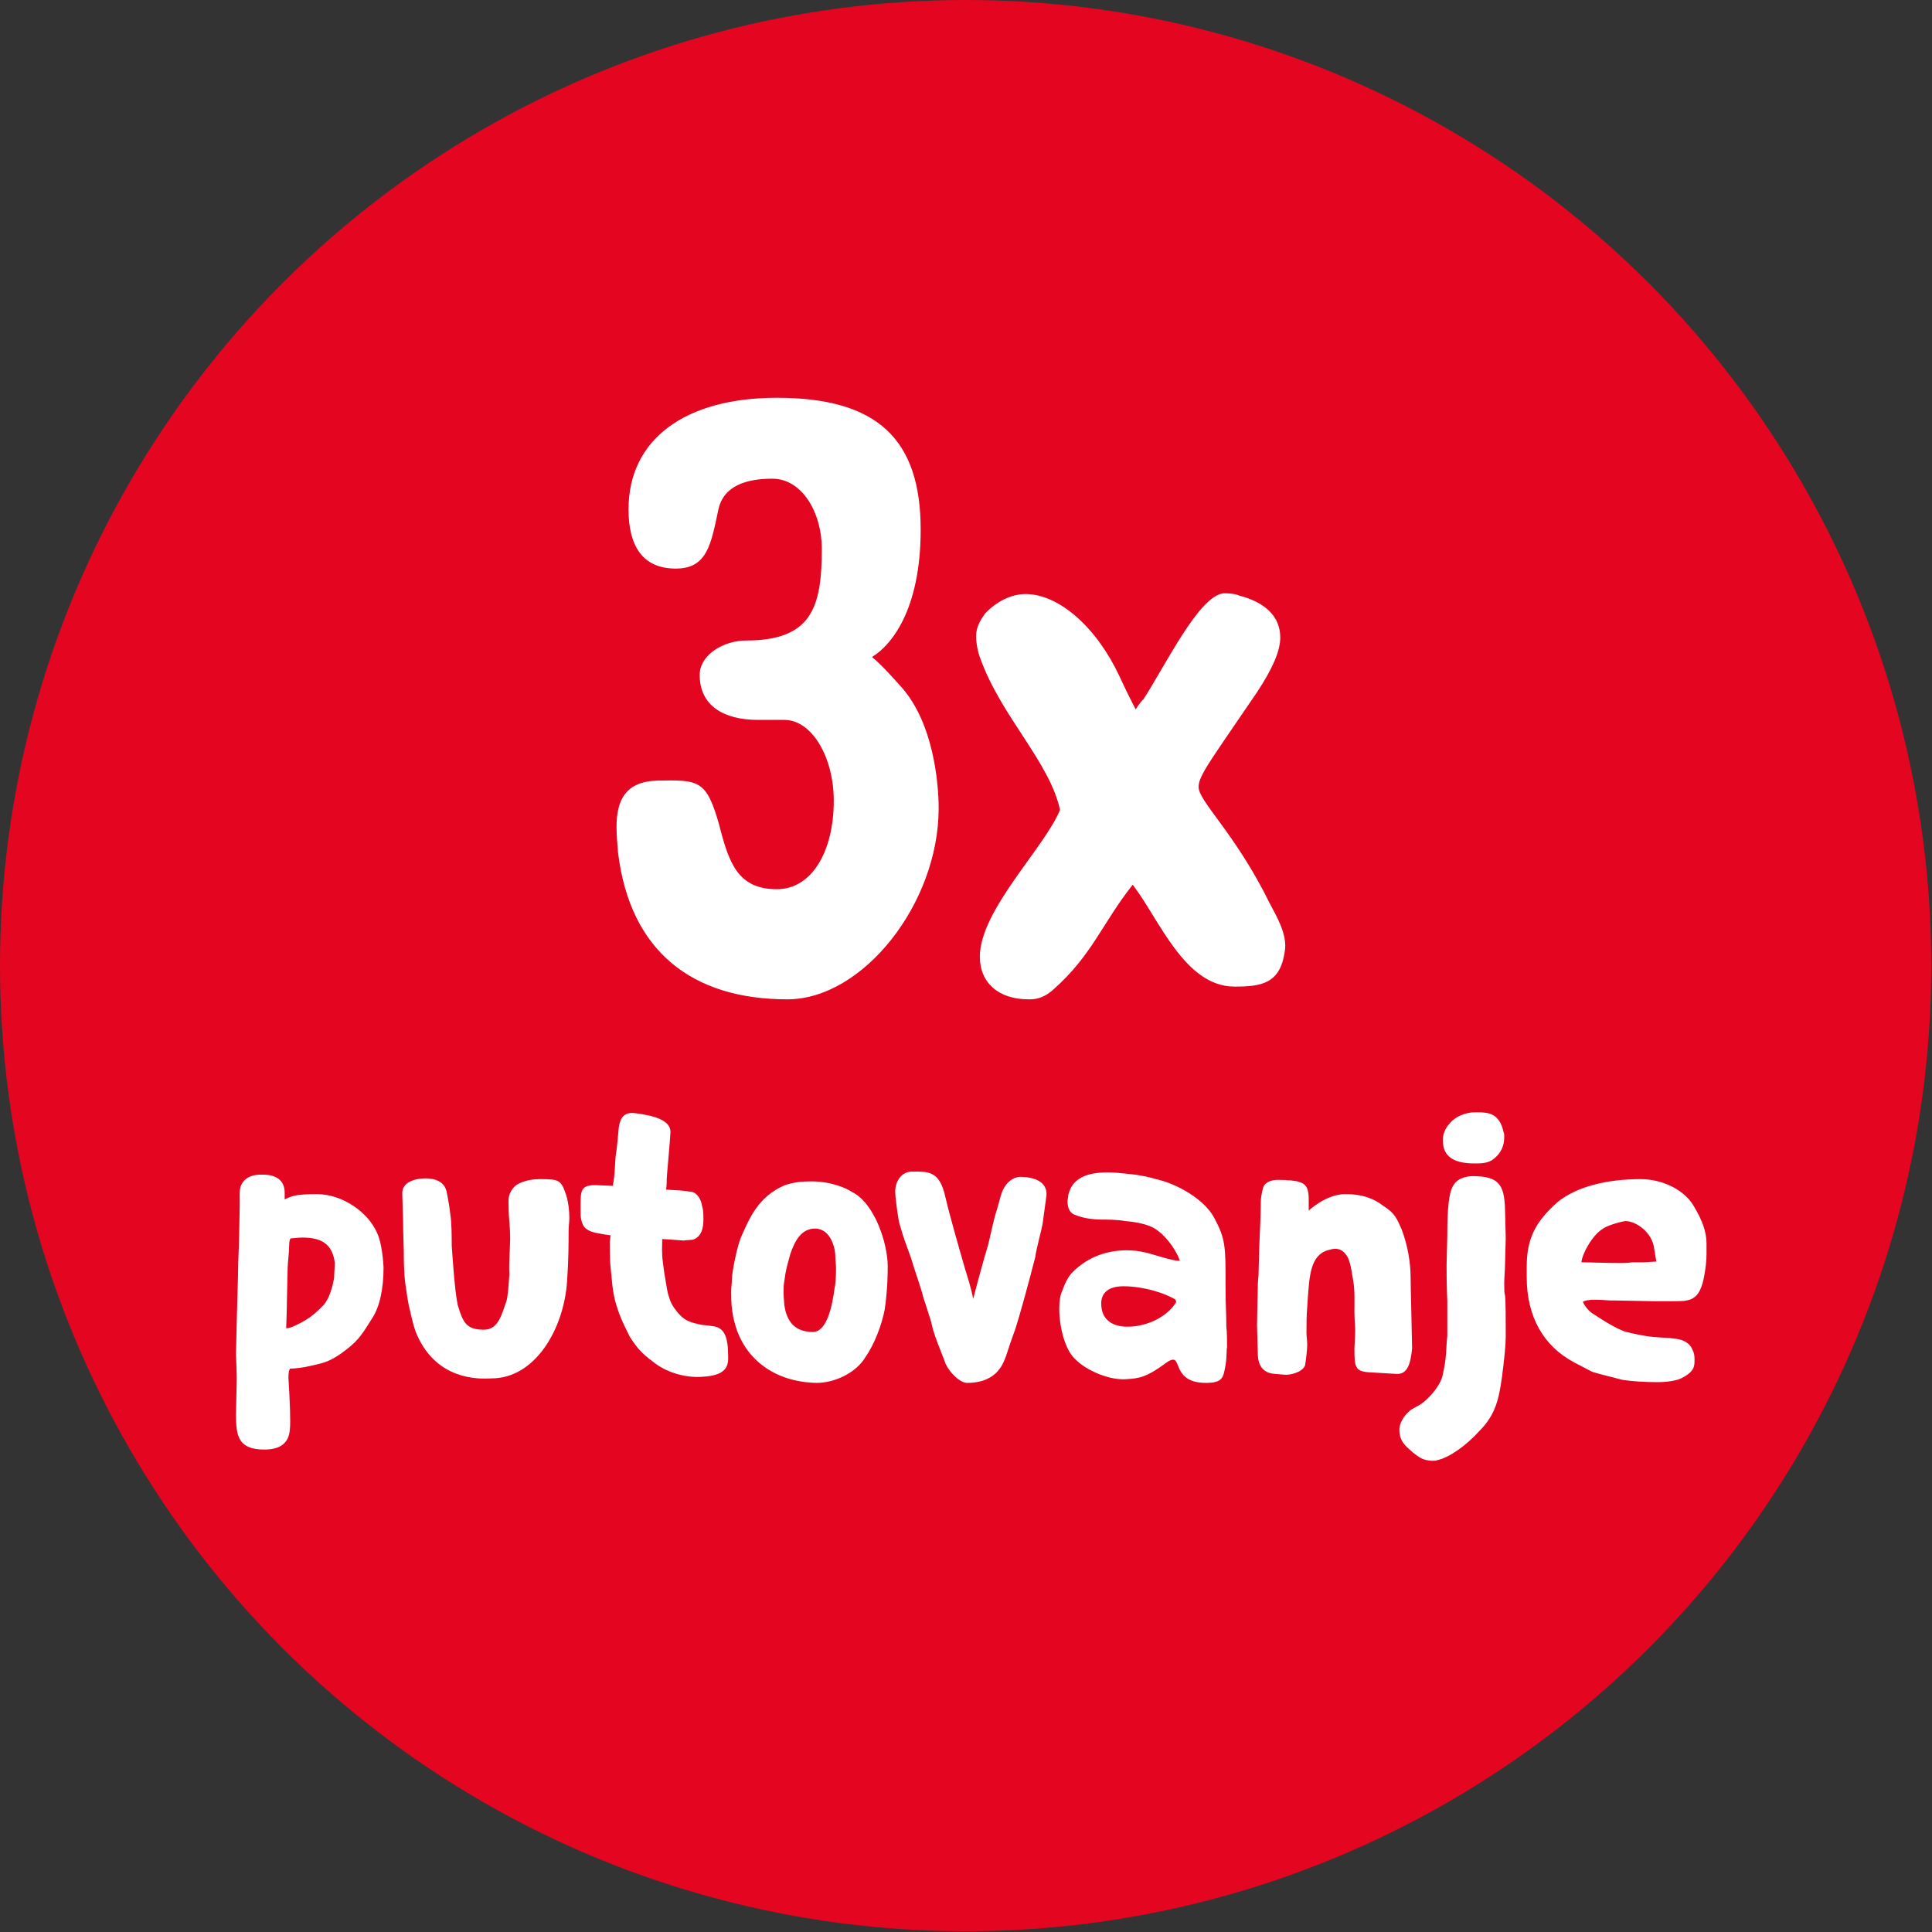
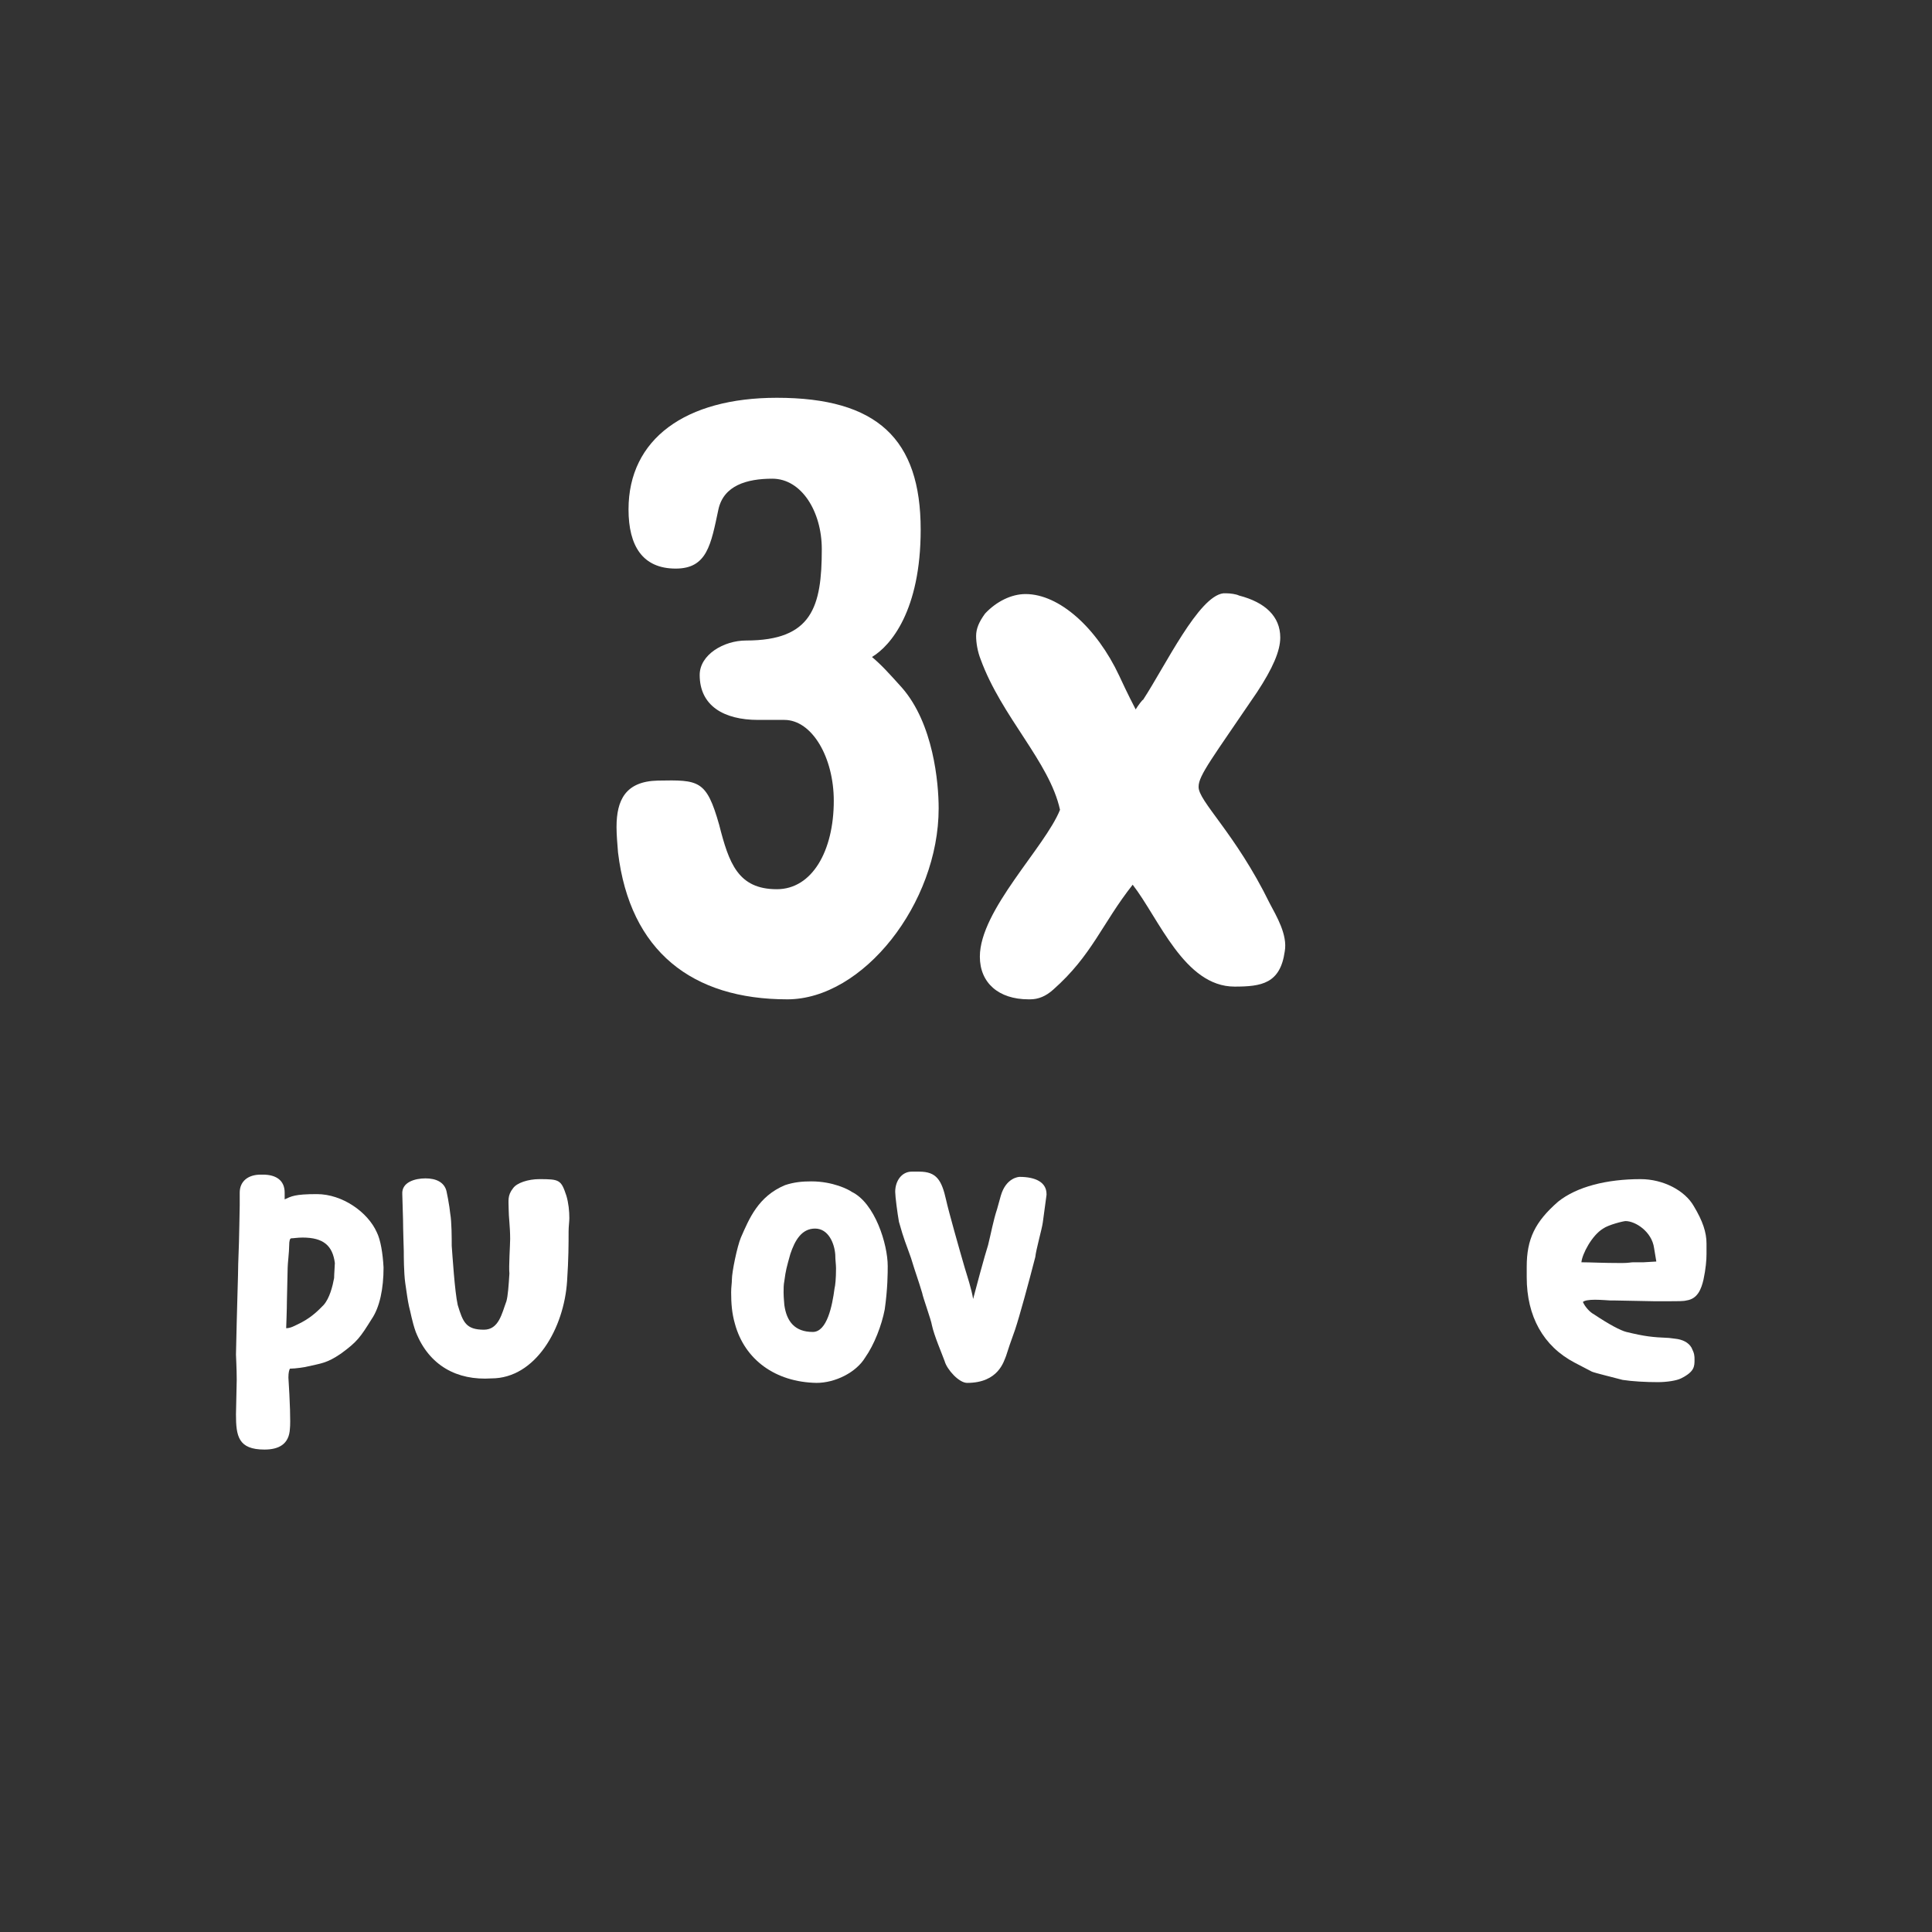
<svg xmlns="http://www.w3.org/2000/svg" version="1.1" id="Layer_2_00000169545834454383328870000006353049184342988435_" x="0px" y="0px" viewBox="0 0 257.9 257.9" style="enable-background:new 0 0 257.9 257.9;" xml:space="preserve">
  <rect x="0" y="0" width="257.9" height="257.9" fill="#333333" stroke="none" />
  <style type="text/css">
	.st0{fill:#E40521;}
	.st1{enable-background:new    ;}
	.st2{fill:#FFFFFF;}
</style>
  <g id="Layer_1-2">
    <g>
-       <circle class="st0" cx="128.9" cy="128.9" r="128.9" />
      <g class="st1">
        <path class="st2" d="M125.3,107.9c0,12.7-10.1,25.5-20.2,25.5c-12.7,0-21-6.4-22.6-19.6c-0.1-1.2-0.2-2.4-0.2-3.4     c0-3.6,1.2-6.1,5.5-6.2c5.5-0.1,6.5-0.1,8.2,5.9c1.3,5.1,2.5,8.6,7.7,8.6c4.7,0,7.6-5.1,7.6-11.8c0-5.8-2.9-10.8-6.6-10.8h-3.5     c-4.6,0-7.8-1.9-7.8-6c0-2.7,3.2-4.6,6.2-4.6c8.8,0,10.1-4.5,10.1-12.2c0-5-2.7-9.4-6.6-9.4c-3.4,0-6.5,0.9-7.2,4.1     c-1,4.7-1.5,7.9-5.7,7.9c-4.4,0-6.3-3-6.3-7.9c0-9.4,7.6-14.9,19.8-14.9c13.4,0,19.2,5.5,19.2,17.6c0,10.8-4,15.5-6.5,17     c1.3,1.1,2.2,2.1,4,4.1C124.6,96.6,125.3,104.5,125.3,107.9z" />
      </g>
      <g class="st1">
        <path class="st2" d="M169.5,120.6c0.9,1.7,2.4,4.2,2,6.4c-0.6,4.3-3.1,4.7-6.7,4.7c-6.7,0-10.1-9.1-13.6-13.6     c-4.1,5.2-5.4,9.4-10.6,14c-1,0.9-2,1.3-3.1,1.3h-0.2c-4,0-6.5-2.2-6.5-5.7c0-6.2,8.7-14.6,10.7-19.6     c-1.4-6.4-7.8-12.4-10.6-20.1c-0.4-1-0.6-2.2-0.6-3.1c0-1,0.4-1.9,1.2-3c1.5-1.6,3.5-2.6,5.4-2.6c4.5,0,9.5,4.5,12.5,10.9     c1.2,2.6,1.9,3.9,2.2,4.5c0.3-0.5,0.9-1.3,1-1.3c3-4.6,7.4-13.8,10.7-14.2c0.1,0,0.3,0,0.4,0c0.5,0,1.3,0.1,1.7,0.3     c3.5,0.9,5.5,2.8,5.5,5.6c0,1.8-1,4.1-3.1,7.3c-5.9,8.7-7.8,11.1-7.8,12.6C159.9,106.9,164.9,111.2,169.5,120.6z" />
      </g>
      <g class="st1">
        <path class="st2" d="M51.2,169.2c0,2.8-0.5,5.3-1.6,6.9c-1.5,2.4-1.9,3-4.1,4.6c-1.9,1.3-2.7,1.3-4.4,1.7     c-0.3,0.1-1.7,0.3-2.4,0.3c-0.1,0.2-0.2,0.5-0.2,1.2c0.2,3.1,0.3,6,0.2,6.8c-0.1,2.1-1.5,2.8-3.4,2.8c-3.5,0-3.8-1.8-3.8-4.7     l0.1-4.6c0-1.5-0.1-3.1-0.1-3.4l0.1-4.3c0-0.7,0.2-6.6,0.2-7.8l0.1-2.9c0-0.3,0.1-4.1,0.1-4.9v-1.7c0-1.5,1.1-2.4,2.8-2.4h0.3     c1.8,0,2.9,0.8,2.9,2.4v0.9c0.9-0.4,1.3-0.7,4.3-0.7c3.4,0,6.8,2.4,8,5.1C50.8,165.5,51.1,167.3,51.2,169.2z M44.7,168.6     c-0.3-2.3-1.5-3.4-4.3-3.4c-0.7,0-1.2,0.1-1.5,0.1c-0.2,0-0.3,0.3-0.3,1c0,0.8-0.2,2.4-0.2,2.9l-0.1,4.4c0,1.1-0.1,3.7-0.1,3.7     c0.6,0,1.1-0.3,2.1-0.8c1.5-0.8,2.4-1.8,2.9-2.3c0.8-0.9,1.2-2.5,1.4-3.6C44.6,170.1,44.7,168.9,44.7,168.6z" />
      </g>
      <g class="st1">
        <path class="st2" d="M55.5,177.8c-0.5-1.4-0.7-2.7-0.9-3.4c-0.2-0.9-0.3-1.8-0.5-3.1c-0.2-1.4-0.2-3.7-0.2-4.3     c0,0-0.1-3.1-0.1-4.2l-0.1-3.4c-0.1-1.6,1.7-2.1,3.1-2.1c1.4,0,2.5,0.5,2.8,1.7l0.2,1c0.2,1.1,0.2,1.2,0.3,2     c0.2,1.1,0.2,3.3,0.2,4.3c0.1,1.3,0.4,6.1,0.8,7.9c0.7,2.3,1.1,3.3,3.5,3.3c2,0,2.4-2.2,3-3.8c0.2-0.7,0.3-2.1,0.4-3.7     c-0.1-0.9,0.1-3.9,0.1-4.6c0-1.7-0.2-2.9-0.2-4c0-1.1-0.2-1.8,0.6-2.8c0.5-0.7,2-1.2,3.5-1.2c2.7,0,2.9,0.1,3.6,2.2     c0.3,1,0.4,2.1,0.4,3c0,0.5-0.1,1.1-0.1,1.8c0,1.6,0,3.6-0.2,6.6c-0.4,6.3-4.2,13-10.1,13C61,184.3,57.3,182.3,55.5,177.8z" />
      </g>
      <g class="st1">
-         <path class="st2" d="M97.2,181.1v0.3c0,1.7-1.3,2.3-3.7,2.4c-2.3,0.1-4.7-0.7-6.3-2c-1.6-1.2-2.1-1.8-3.1-3.3     c-1.1-2.2-1.5-3.1-2-4.9c-0.4-1.7-0.4-2.7-0.6-4.5c-0.1-0.7-0.1-2.9-0.1-3.3l0.1-0.9l-0.7-0.1c-1.1-0.2-2.2-0.3-2.8-1     c-0.3-0.4-0.5-1.1-0.5-1.8v-1.4c0-1.8,0.2-2.4,2-2.4l2.3,0.1c0.3-1.4,0.3-3.4,0.4-4.1c0.1-0.5,0.3-2.4,0.4-3.7     c0.2-1.3,0.7-2.1,2.2-1.9c2.4,0.3,4.7,0.9,4.7,2.5c0,0.6-0.5,5.9-0.5,6.3c0,0.3,0,1-0.1,1.4c1.6,0.1,2.3,0.1,3.4,0.3     c0.8,0.1,1.3,1.1,1.4,1.8l0.1,0.4c0.1,0.5,0.1,1,0.1,1.5c0,1.2-0.3,2.2-1.2,2.6c-0.4,0.2-1.1,0.1-1.4,0.2c-0.2,0-2.5-0.2-2.9-0.2     c0,0.8-0.1,1.8,0.1,3.2l0.2,1.5c0.1,0.4,0.3,2,0.5,2.7c0.2,0.6,0.3,1.1,0.8,1.8c1,1.4,1.6,1.7,2.6,2l0.8,0.2     c0.4,0.1,1,0.1,1.5,0.2C96.7,177.1,97.2,178.4,97.2,181.1z" />
-       </g>
+         </g>
      <g class="st1">
        <path class="st2" d="M98.1,176.7c-0.4-1.4-0.5-2.7-0.5-4.2c0-0.7,0.1-1.2,0.1-1.7c0-1,0.7-4.4,1.2-5.6c1.1-2.5,2.3-5.5,5.9-7     c1.2-0.4,2.3-0.5,3.5-0.5c2.9,0,5,1.1,5.4,1.4c3.1,1.5,4.8,7,4.8,9.9c0,0.9,0,3-0.4,5.8c-0.4,2.1-1.4,4.7-2.6,6.4     c-1.2,2-4,3.4-6.5,3.4C103.5,184.5,99.4,181.5,98.1,176.7z M111.4,172c0.1-0.4,0.2-1.3,0.2-2.7c0-0.5-0.1-1.1-0.1-1.8     c-0.1-1.5-0.9-3.5-2.7-3.5c-1.8,0-2.7,1.6-3.3,3.4c-0.5,1.8-0.6,2.1-0.8,3.6c-0.1,0.5-0.1,1-0.1,1.5c0,0.8,0.1,1.5,0.1,1.7     c0.3,2.2,1.4,3.6,3.8,3.6C110.4,177.8,111.1,174.3,111.4,172z" />
      </g>
      <g class="st1">
        <path class="st2" d="M129.1,184.6c-1.1,0-2.7-1.8-3-2.9c-0.4-1.1-1.4-3.4-1.7-4.8c-0.1-0.7-1.2-3.7-1.3-4.3     c-0.6-2-0.8-2.4-1.5-4.7c-0.7-2-0.9-2.3-1.6-4.8c-0.2-1.1-0.5-3.4-0.5-4c0-1.5,0.9-2.7,2.2-2.7h1c2.3,0,3,1.1,3.6,3.8     c0.3,1.4,1.8,6.7,2.5,9.1c0.3,1,0.9,2.8,1.1,4.1c0.2-0.8,1.6-6,2-7.2c0.4-1.6,0.7-3.3,1.2-4.8l0.5-1.8c0.7-2.4,2.4-2.5,2.5-2.5     c2.1,0,3.6,0.7,3.6,2.3v0.1l-0.5,3.7c-0.1,0.8-0.9,3.6-1,4.6c-0.9,3.5-2.1,7.9-2.7,9.7c-0.8,2.2-0.7,2-1.2,3.5     C134,181.7,133.3,184.6,129.1,184.6L129.1,184.6z" />
      </g>
      <g class="st1">
-         <path class="st2" d="M163.6,182.2c-0.3,1.6-0.3,2.4-2.6,2.4c-4.2,0-3.4-3.1-4.4-3.1c-0.2,0-0.5,0.1-0.9,0.4     c-2.7,2-3.7,2.1-5.3,2.2c-2.2,0.2-5.3-1.1-6.8-2.6c-1.4-1.2-2.2-4.3-2.2-6.8c0-0.9,0.1-1.8,0.4-2.4c0.4-1.1,0.8-1.9,1.4-2.5     c2.1-2.1,4.7-2.9,7.2-2.9c0.9,0,1.7,0.1,2.5,0.3c1,0.2,3.8,1.2,4.6,1.1c-0.4-1.2-1.6-3.1-3.2-4.2c-1-0.7-2.8-1-4.1-1.1     c-1-0.2-2.5-0.2-3.1-0.2c-1.2,0-2.6-0.2-3.5-0.6c-0.8-0.2-1.1-1-1.1-1.8c0-0.3,0.1-0.6,0.1-0.9c0.2-0.7,0.5-1.5,1.4-2.1     c1-0.7,2.4-0.9,3.9-0.9c0.9,0,1.7,0.1,2.7,0.2c1.1,0.1,2.4,0.3,3.7,0.7c2.8,0.6,6.5,2.7,7.8,5.2c1.5,2.8,1.5,3.8,1.5,8.8     c0,3.6,0.1,3.3,0.1,5.7c0.1,0.7,0.1,2,0.1,2.8C163.7,180,163.8,181,163.6,182.2z M157,173.8c0-0.3-0.2-0.4-0.4-0.5     c-2.3-1.2-5-1.6-6.6-1.6c-2.4,0-3,1.2-3,2.3c0,2.1,1.4,3.1,3.5,3.1c2.4,0,4.8-1.1,6.1-2.7C156.8,174.1,157,173.9,157,173.8z" />
-       </g>
+         </g>
      <g class="st1">
-         <path class="st2" d="M170.2,183.4c-1.6-0.1-2.3-1.1-2.3-2.8l-0.1-3.7c0-0.8,0.1-5,0.1-5c0-0.3,0-0.7,0.1-1.7l0.1-3.8     c0.1-2,0.2-4.6,0.2-5.9c0-0.5,0.1-1.2,0.3-1.9c0.2-0.8,1.1-1.1,2-1.1c1.3,0,2.4,0.1,2.9,0.3c1,0.3,1.2,1.1,1.2,2.3v0.1v1.4     c0,0,2.3-2.2,4.9-2.2c2.1,0,3.7,0.5,5.1,1.6c1.6,1,1.8,1.8,2.4,3.1c0.8,2.1,1.2,4.4,1.2,6.4c0,1,0.2,8.7,0.2,9.5     c-0.2,2-0.6,3.5-2.1,3.4l-3.4-0.2c-2.1-0.1-2.2-0.6-2.2-3.2c0-0.1,0.1-1.6,0.1-2.4c0-0.6-0.1-1.5-0.1-2.6c0-1.6,0.1-3-0.3-4.8     c-0.2-1.5-0.5-2.4-0.9-2.8c-0.3-0.4-0.7-0.7-1.4-0.7c-0.3,0-0.6,0.1-1,0.2c-2.3,0.7-2.4,3.6-2.6,6.1l-0.1,1.5     c-0.1,1.1-0.1,2.2-0.1,3.4c0,0.5,0.1,1.1,0.1,1.6c0,0.7-0.2,2.3-0.3,2.8c-0.4,0.9-2,1.3-2.8,1.2L170.2,183.4z" />
-       </g>
+         </g>
      <g class="st1">
-         <path class="st2" d="M188.5,193.8c-0.9-0.8-1.7-1.4-1.7-3c0-0.7,0.5-1.7,1.3-2.4c0.4-0.4,1.1-0.6,1.9-1.2c1.2-1,2.1-2.2,2.5-3.3     c0.7-2.9,0.5-4,0.7-5.6v-1.7c0-1.2,0-2.5,0-2.9c-0.1-2.1-0.1-4.3-0.1-4.8l0.1-4c0-3.6,0.2-5.9,0.9-6.8c0.4-0.7,1.5-1.1,2.5-1.1     c3.4,0,4.2,1.1,4.3,4.3l0.1,4l-0.1,3.7c0,0.5-0.1,1.5-0.1,2.3c0,0.9,0,1.3,0.1,1.6c0.1,0.8,0.1,3,0.1,5.6c0,1-0.2,3-0.5,5.3     c-0.4,2.8-0.8,5-3,7.2c-1.8,2-4.1,3.6-5.6,3.9c-0.2,0.1-0.5,0.1-0.8,0.1C190,194.9,189.6,194.7,188.5,193.8z M192.6,152.2     c0-0.8,0.3-1.5,0.8-2.1c0.6-0.8,1.6-1.4,3-1.6c2.1-0.1,3,0.1,3.7,1.1c0.3,0.4,0.5,1,0.6,1.5c0.1,0.2,0.1,0.4,0.1,0.7     c0,1.1-0.4,2.1-1.4,2.9c-0.5,0.4-1.2,0.6-2.1,0.6C194.2,155.4,192.6,154.5,192.6,152.2z" />
-       </g>
+         </g>
      <g class="st1">
        <path class="st2" d="M227.8,167.4c0,0.8-0.1,2-0.4,3.4c-0.3,1.3-0.8,2.6-2.3,2.8c-0.3,0.1-1.2,0.1-2.2,0.1s-1.8,0-2.1,0l-5.2-0.1     H215c-0.2,0-1.2-0.1-2.1-0.1c-0.8,0-1.4,0.1-1.6,0.3c0.3,0.7,1,1.4,1.4,1.6c2.1,1.4,3.6,2.2,4.4,2.4c2.5,0.6,3.4,0.7,5.7,0.8     l0.8,0.1c1,0.1,1.8,0.5,2.2,1.2c0.4,0.8,0.4,1.1,0.4,1.6c0,0.9,0,1.6-1.8,2.5c-0.6,0.3-1.9,0.5-3.1,0.5c-1.6,0-3.4-0.1-4.7-0.3     c-1.5-0.4-3.6-0.9-4.1-1.1l-2.3-1.2c-4.2-2.2-6.4-6.2-6.4-11.4v-1.4c0-3.7,1.1-6,4.2-8.7c2.5-2,6.5-3,11-3c3,0,5.9,1.5,7.1,3.6     c1.2,2,1.7,3.5,1.7,5C227.8,166.2,227.8,166.7,227.8,167.4z M219.4,168.5l1.7-0.1l-0.3-1.8c-0.3-2.2-2.5-3.6-3.8-3.6     c-0.3,0-2.3,0.5-3,1c-1.5,0.9-2.8,3.4-2.9,4.5c1.2,0,2.8,0.1,5.4,0.1c0.9,0,1.2-0.1,1.5-0.1C218.8,168.5,219.1,168.5,219.4,168.5     z" />
      </g>
    </g>
  </g>
</svg>